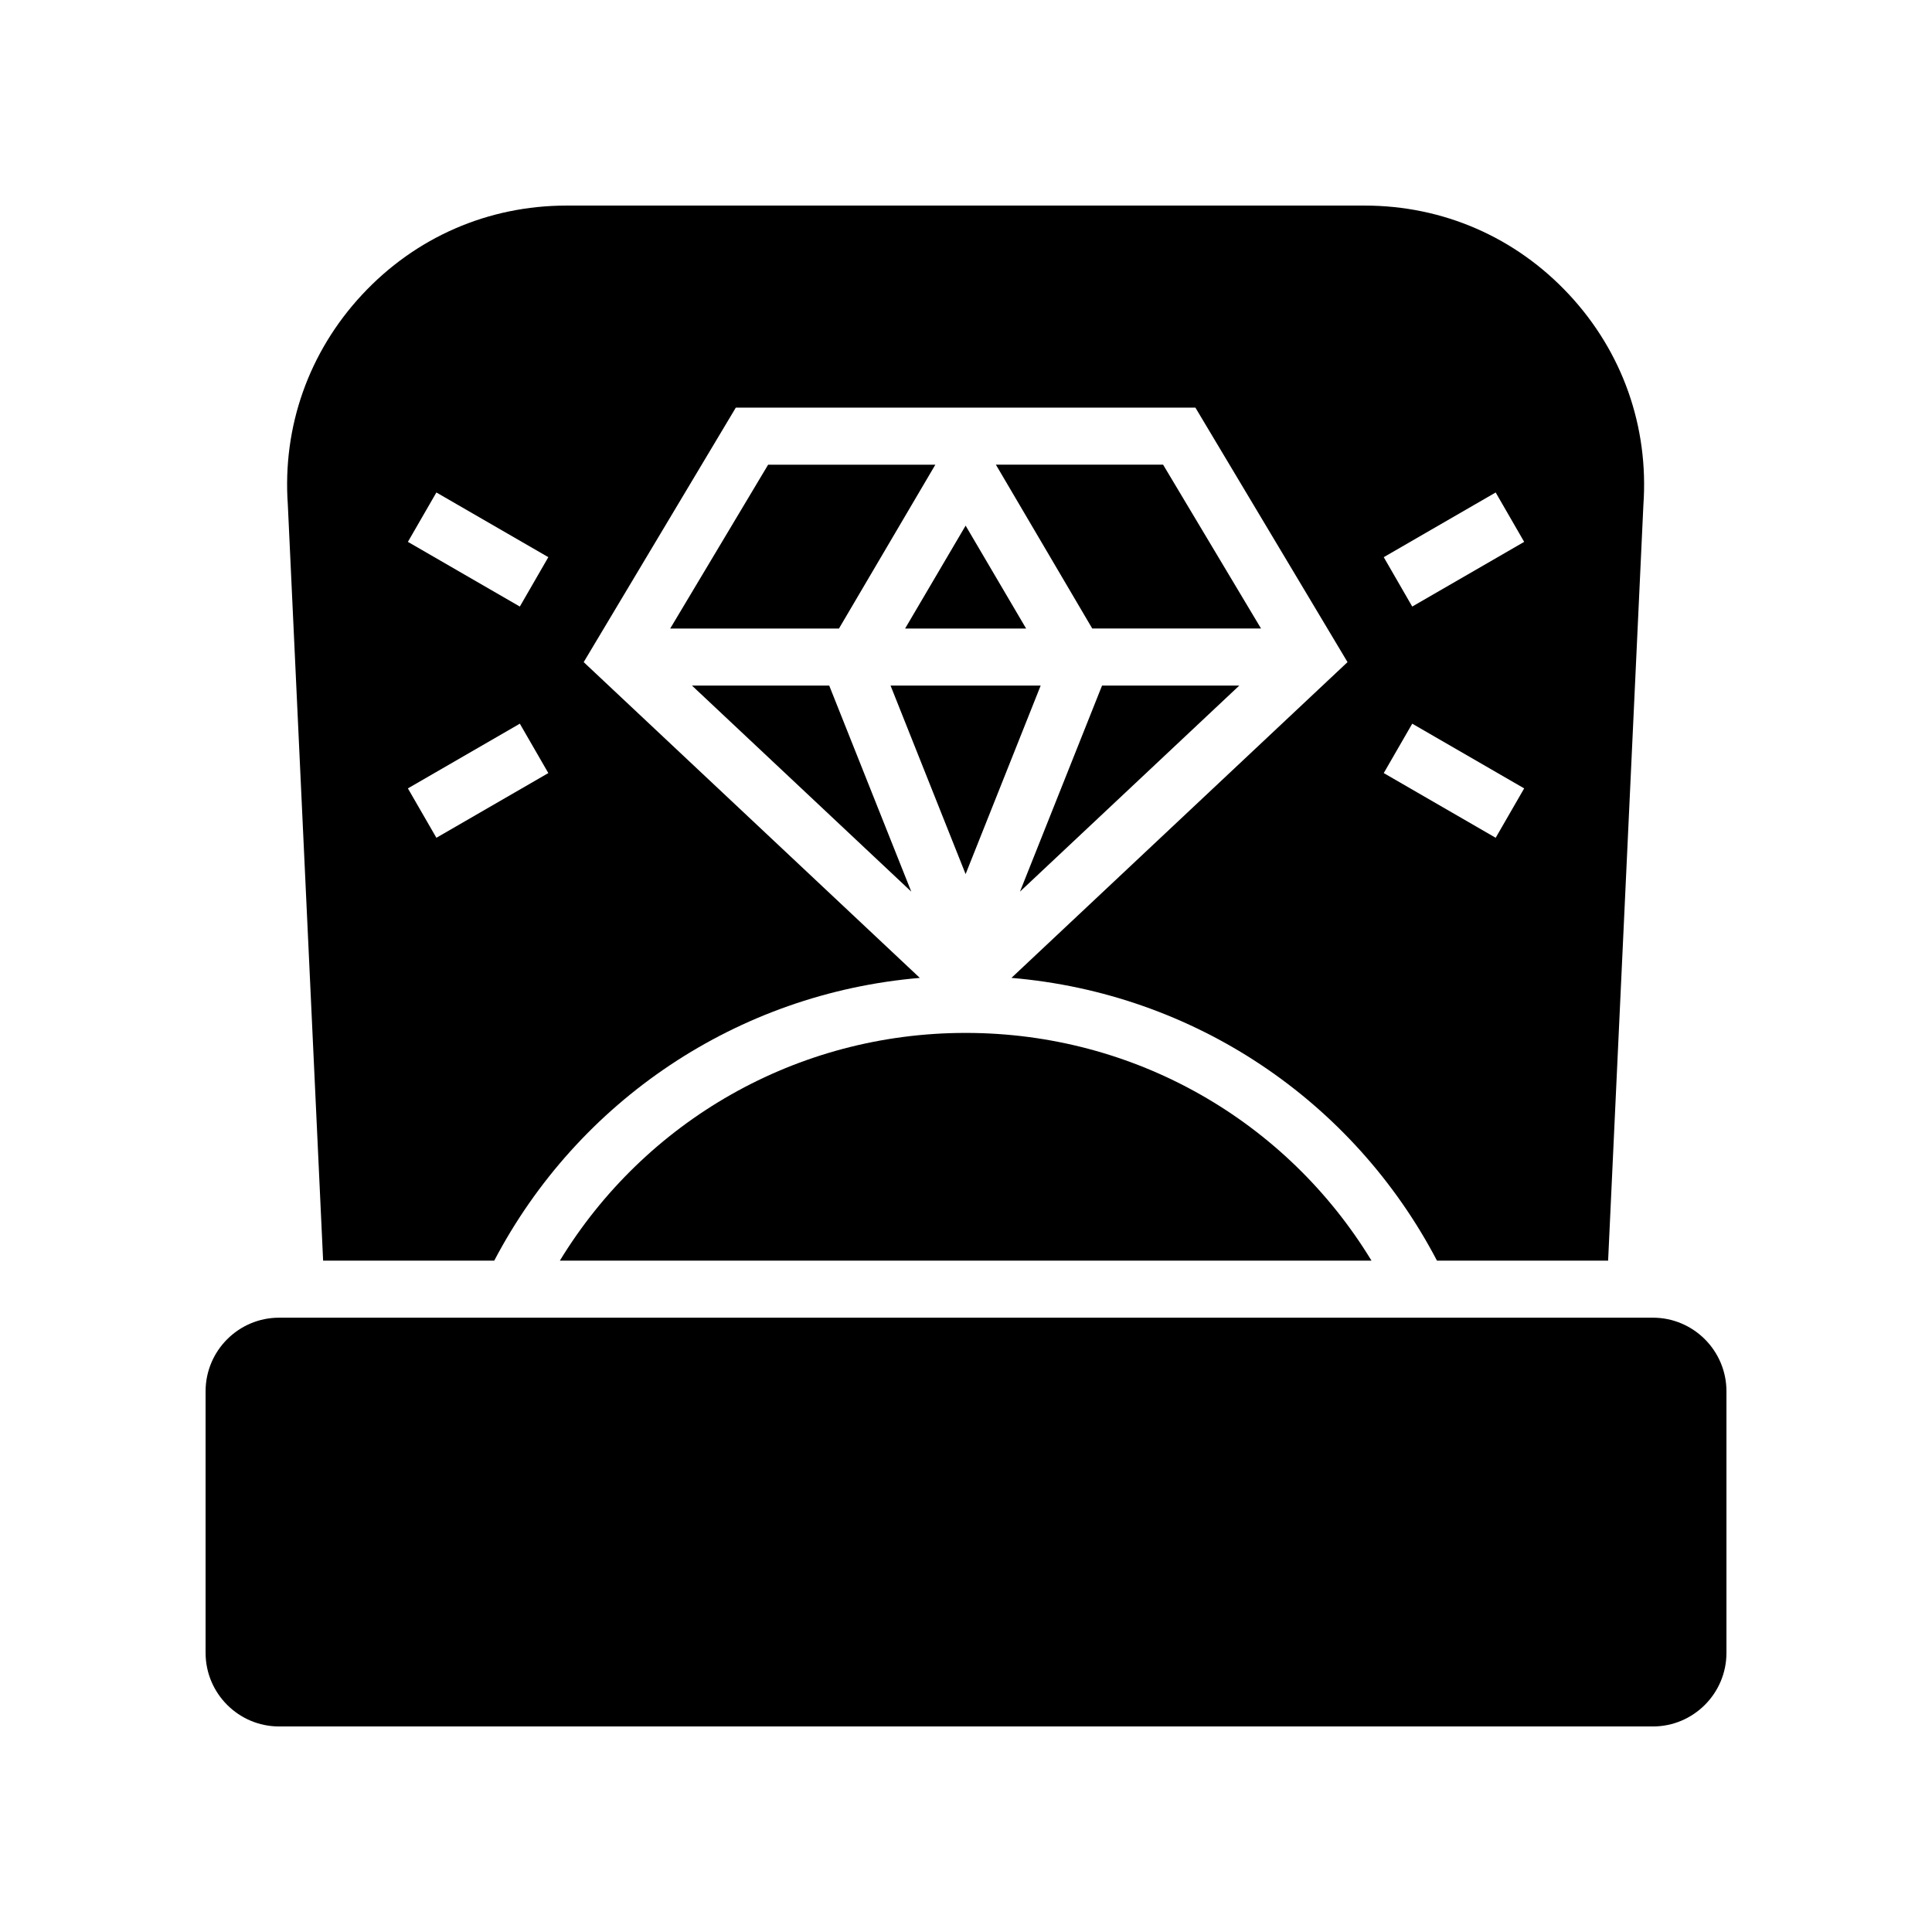
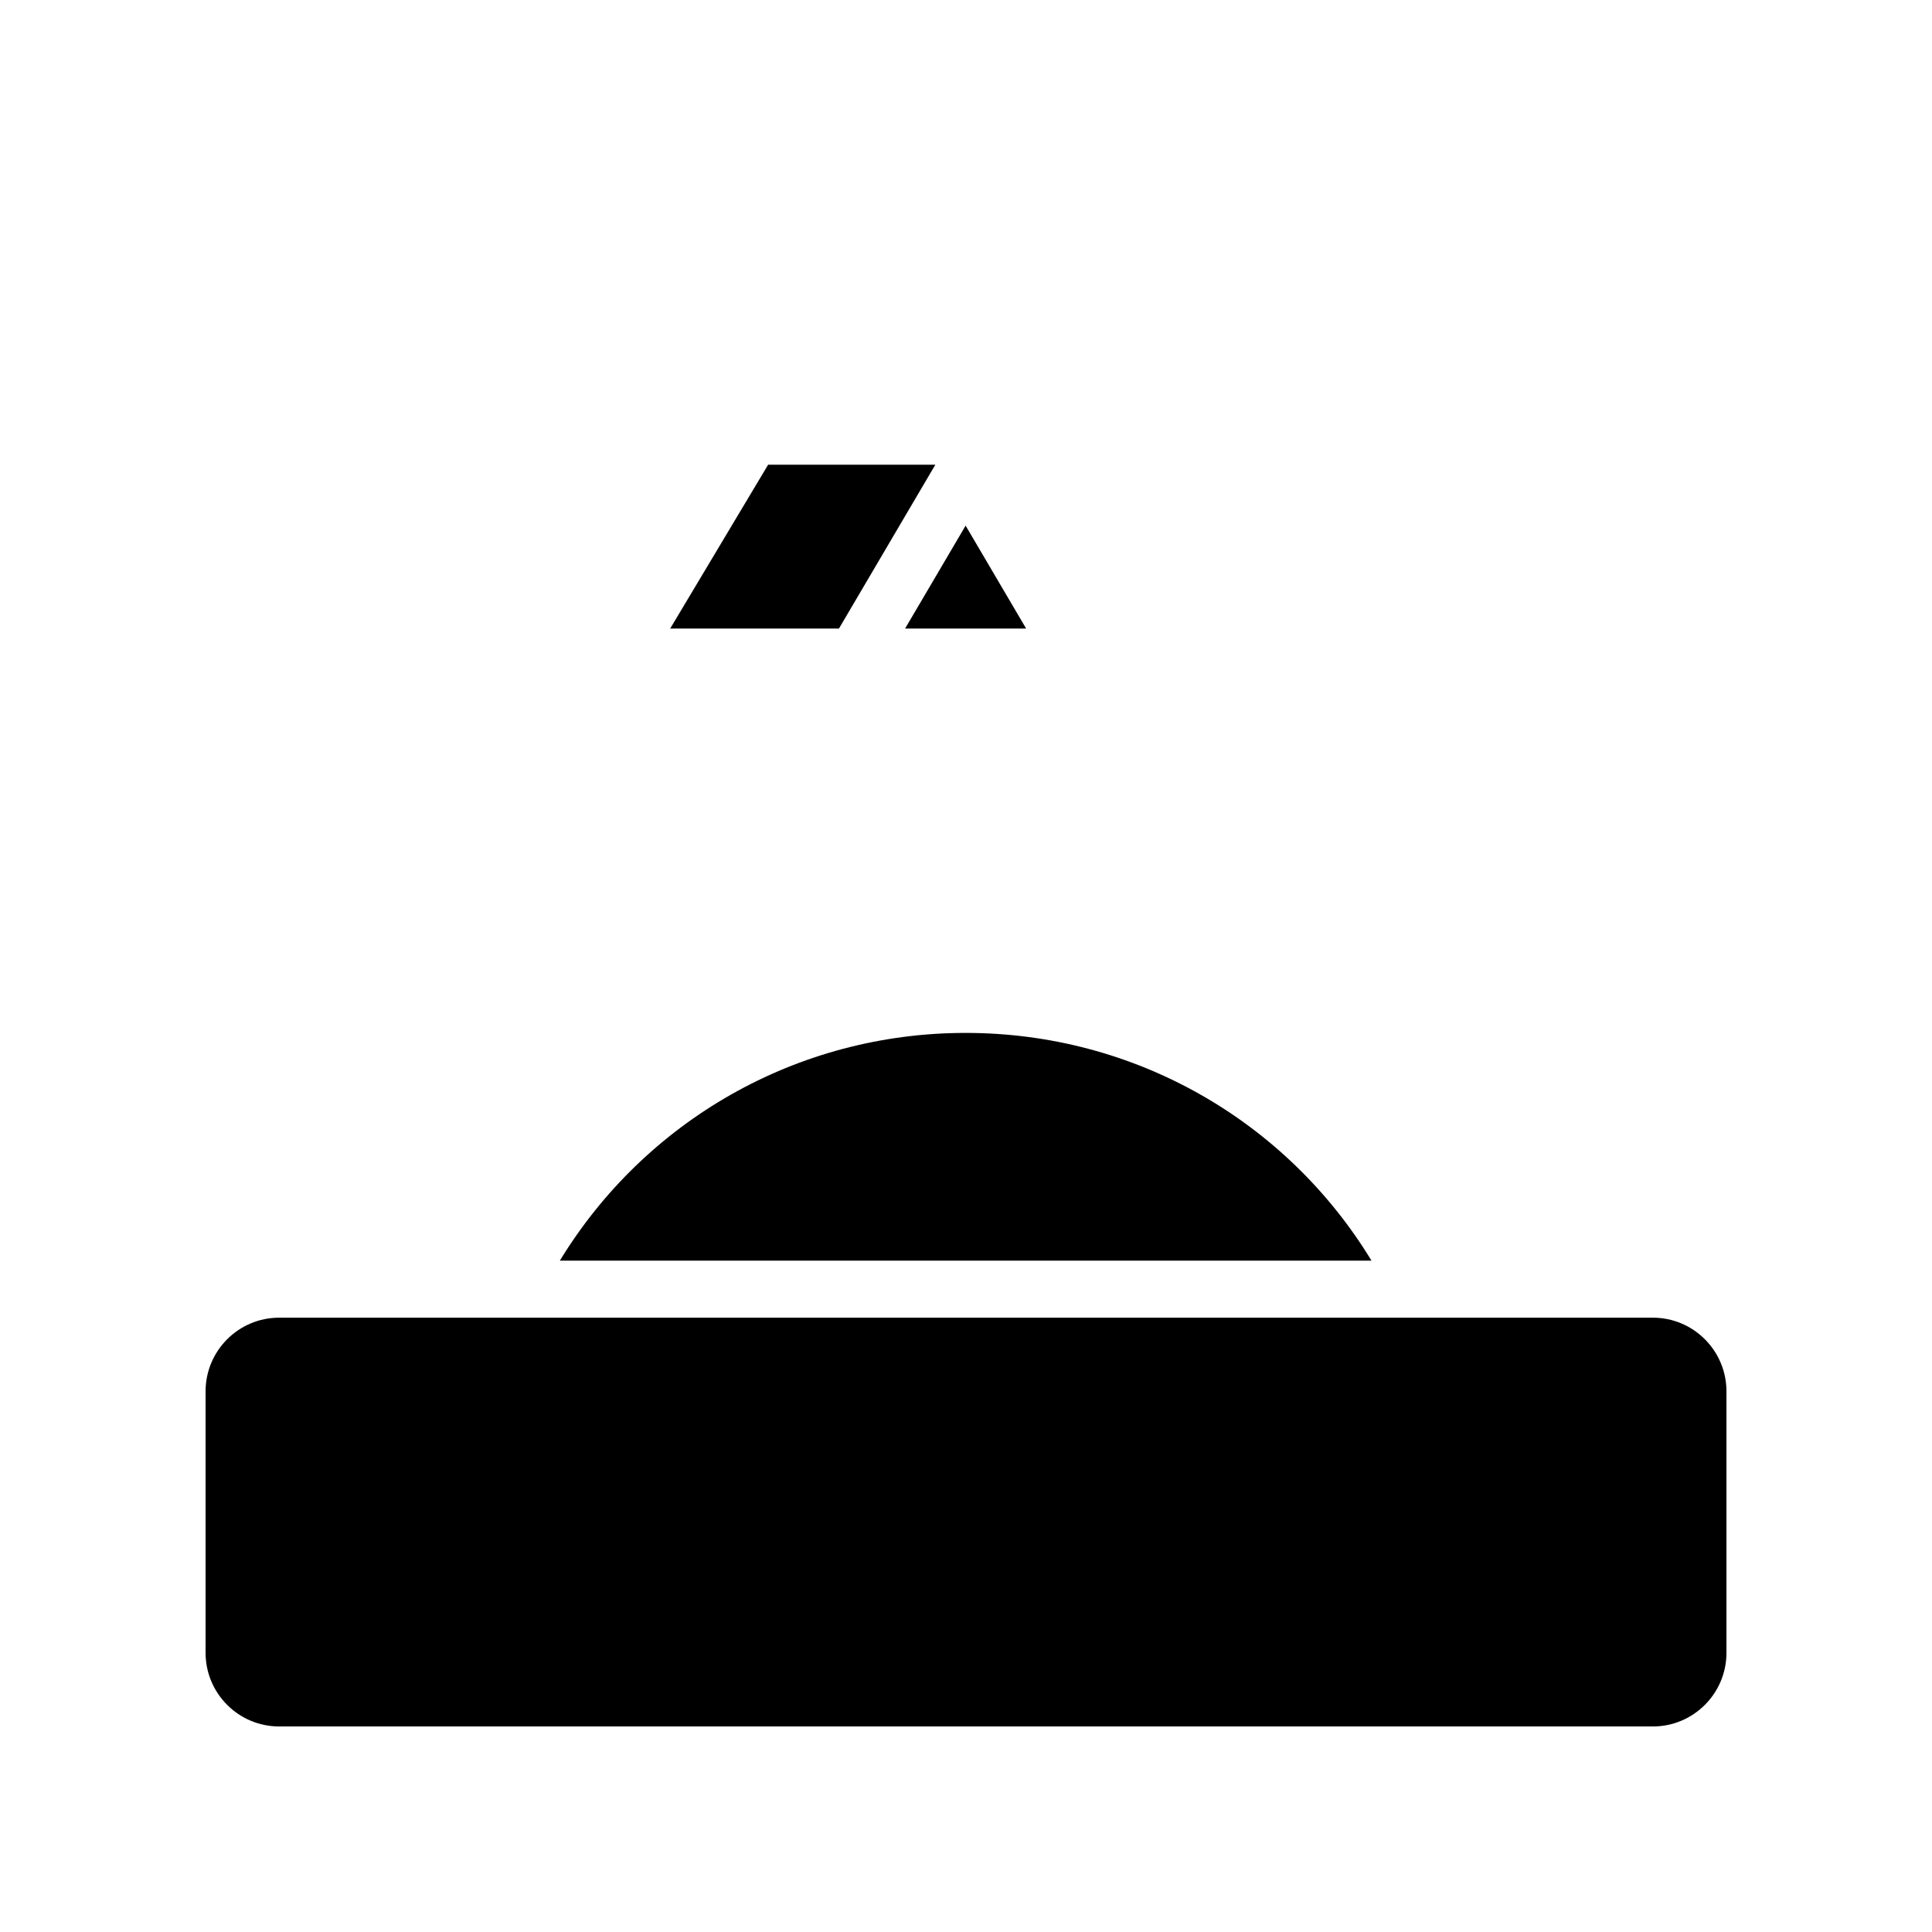
<svg xmlns="http://www.w3.org/2000/svg" fill="#000000" width="800px" height="800px" version="1.1" viewBox="144 144 512 512">
  <g>
-     <path d="m363.75 325.68h-36.379l58.125 54.609z" />
    <path d="m321.61 310.57h44.723l25.543-43.422h-44.312z" />
-     <path d="m419.79 325.68h-39.789l19.895 49.965z" />
    <path d="m383.86 310.57h32.074l-16.035-27.273z" />
-     <path d="m452.23 267.14h-44.312l25.539 43.422h44.727z" />
-     <path d="m472.43 325.68h-36.375l-21.75 54.609z" />
    <path d="m582.04 493.2h-364.07c-10.746 0-19.488 8.754-19.488 19.512v69.305c0 10.758 8.742 19.512 19.488 19.512h364.07c10.742 0 19.488-8.754 19.488-19.512v-69.305c0-10.758-8.746-19.512-19.488-19.512z" />
-     <path d="m229.63 478.08h45.352c22.246-42.406 64.457-70.828 112.78-74.926l-89.078-83.684 40.312-67.441h121.8l40.312 67.441-89.066 83.68c48.395 4.09 90.543 32.504 112.77 74.93h45.355l9.348-200.24c1.465-20.746-5.523-40.551-19.684-55.766-14.168-15.215-33.406-23.594-54.18-23.594h-211.5c-20.777 0-40.016 8.379-54.18 23.598-14.16 15.215-21.148 35.02-19.695 55.648zm310.74-203.57 7.551 13.09-29.664 17.145-7.551-13.09zm-22.113 61.273 29.664 17.148-7.551 13.09-29.664-17.148zm-258.61-61.273 29.664 17.145-7.551 13.09-29.664-17.145zm22.113 61.273 7.551 13.09-29.664 17.148-7.551-13.09z" />
    <path d="m292.37 478.08h215.09c-22.496-36.965-62.656-60.348-107.56-60.348-44.816 0-85.008 23.402-107.53 60.348z" />
  </g>
</svg>